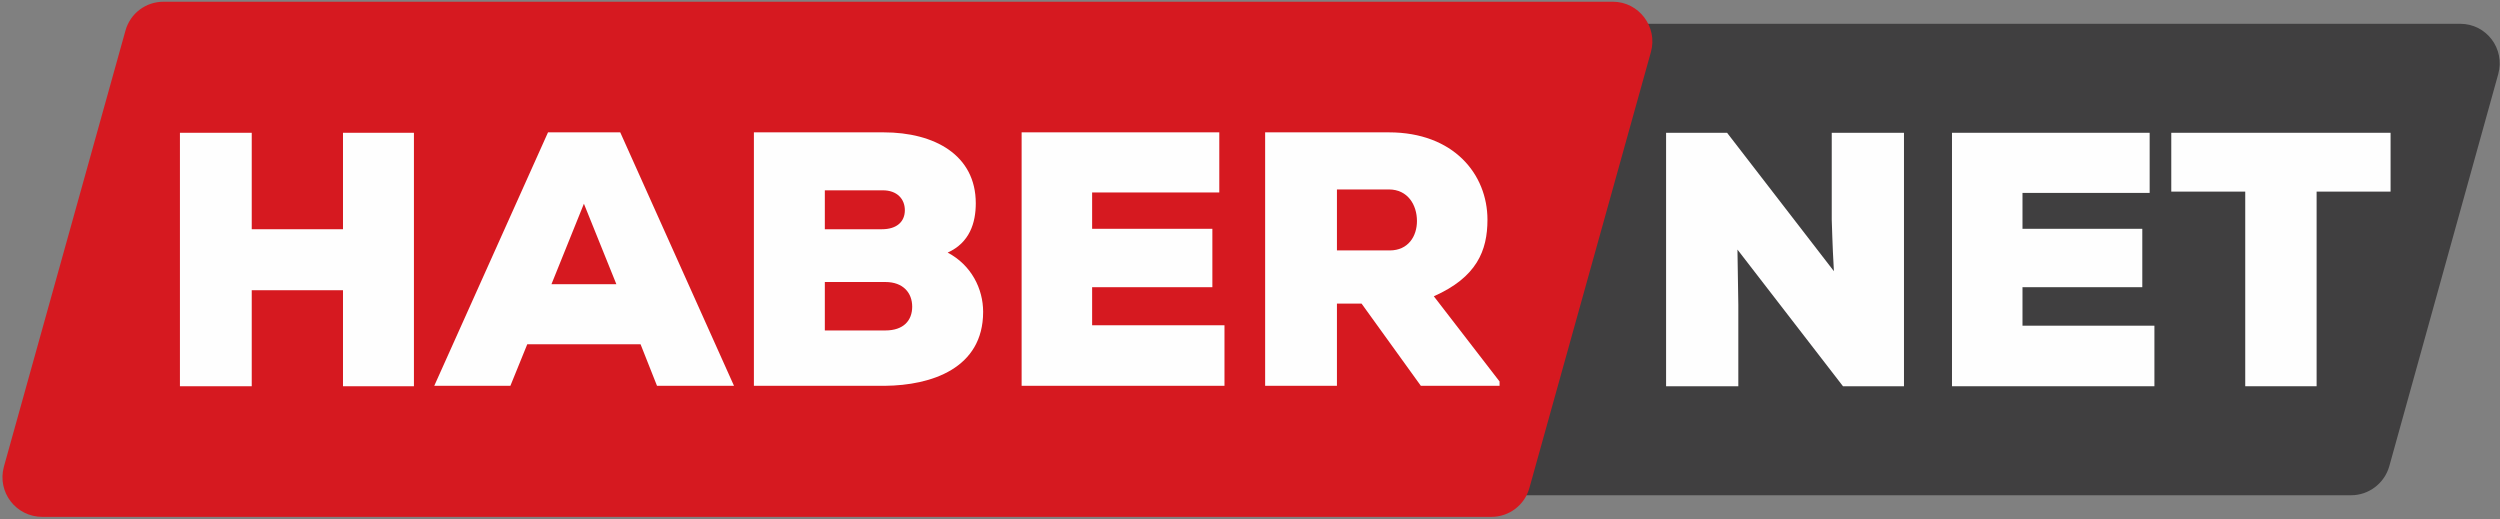
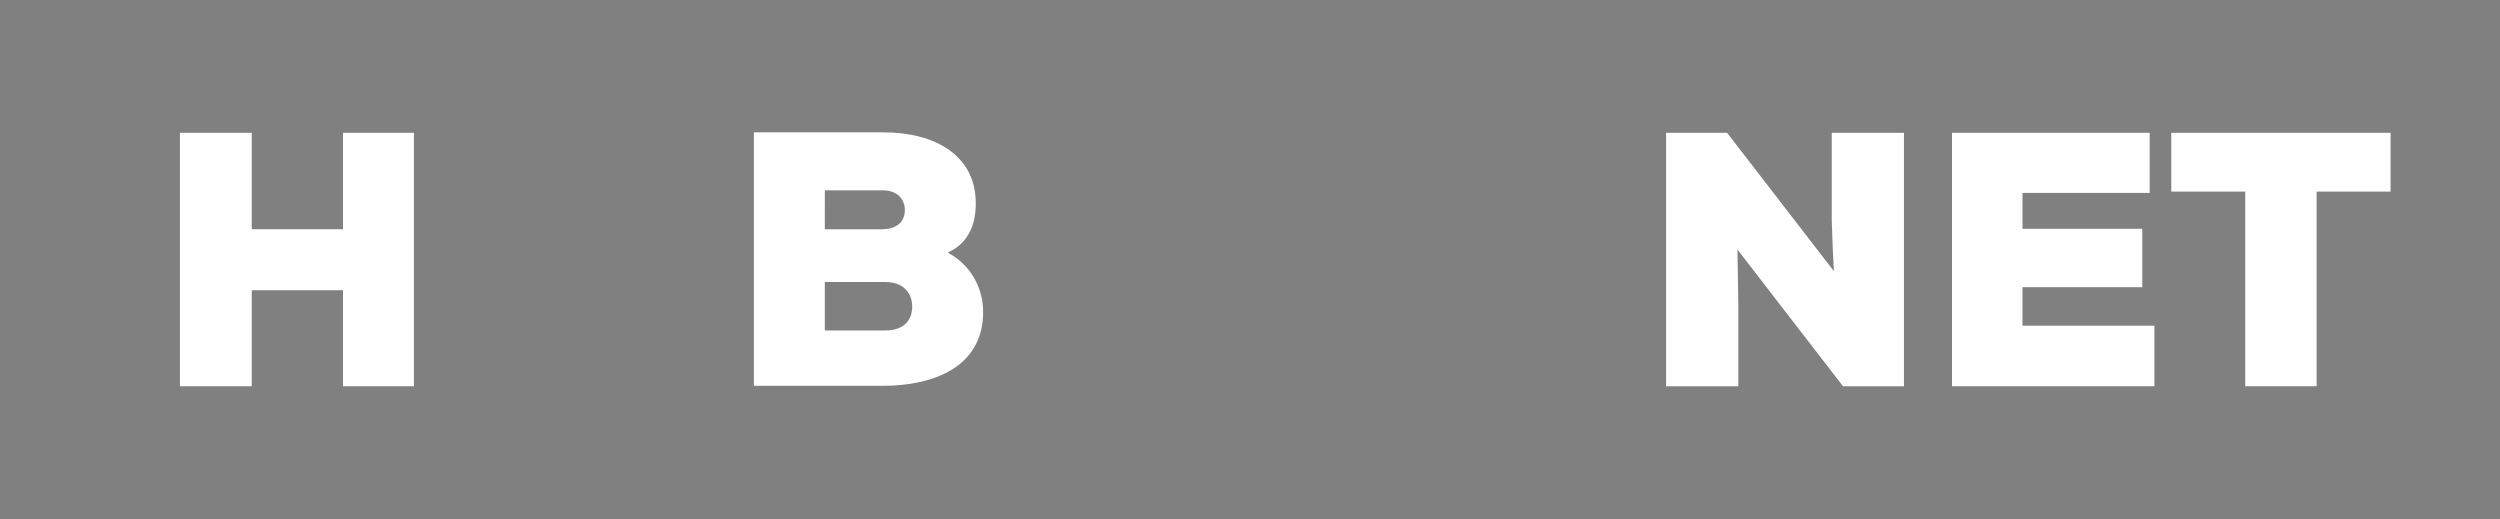
<svg xmlns="http://www.w3.org/2000/svg" version="1.2" viewBox="0 0 578 120" width="289" height="60">
  <rect x="0" y="0" width="578" height="120" fill="#808080" stroke="none" />
  <title>habernet</title>
  <style>
		.s0 { fill: #403f40 } 
		.s1 { fill: #d61920 } 
		.s2 { fill: #fefefe } 
	</style>
  <g id="Layer 1">
    <g id="&lt;Group&gt;">
-       <path id="&lt;Path&gt;" class="s0" d="m543.6 114.5h-206.6c-6 0-10.4-5.8-8.8-11.7l25.2-90.6c1.1-4 4.8-6.7 8.9-6.7h206.5c6.1 0 10.4 5.8 8.8 11.6l-25.2 90.7c-1.1 3.9-4.7 6.7-8.8 6.7z" />
-       <path id="&lt;Path&gt;" class="s1" d="m344.8 119.5h-335c-6.1 0-10.5-5.7-8.9-11.6l28.1-100.8c1.1-4 4.7-6.7 8.8-6.7h335.1c6 0 10.4 5.8 8.8 11.6l-28.1 100.8c-1.1 4-4.7 6.7-8.8 6.7z" />
      <g id="&lt;Group&gt;">
        <path id="&lt;Compound Path&gt;" class="s2" d="m79.3 89.3v-22.2h-21.1v22.2h-16.6v-58.6h16.6v22.3h21.1v-22.3h16.4v58.6z" />
-         <path id="&lt;Compound Path&gt;" fill-rule="evenodd" class="s2" d="m148.1 79.6h-26.2l-3.9 9.6h-17.6l26.3-58.6h16.7l26.3 58.6h-17.8zm-13.1-32.5l-7.5 18.6h15z" />
        <path id="&lt;Compound Path&gt;" fill-rule="evenodd" class="s2" d="m204.3 30.6c11.7 0 21.3 5.2 21.3 16.4 0 4.5-1.4 9.1-6.5 11.4 5.5 2.9 8.2 8.4 8.2 13.7 0 13.1-12 17-22.7 17.1h-30.3v-58.6zm-13.6 22.4h13.2c3.5 0 5.3-1.8 5.3-4.4 0-2.6-1.8-4.6-5.1-4.6h-13.4zm0 23.4h14c4.2 0 6.2-2.3 6.2-5.5 0-3.2-2.1-5.7-6.2-5.7h-14z" />
-         <path id="&lt;Compound Path&gt;" class="s2" d="m283.1 89.2h-46.9v-58.6h45.7v13.9h-29.4v8.4h27.8v13.5h-27.8v8.8h30.6z" />
-         <path id="&lt;Compound Path&gt;" fill-rule="evenodd" class="s2" d="m346.7 89.2h-18.2l-13.7-19h-5.7v19h-16.6v-58.6h28.6c15 0 22.8 9.7 22.8 20.2 0 7.2-2.5 13.3-12.4 17.7l15.2 19.7zm-37.6-45.4v14.1h12.2c4.3 0 6.3-3.3 6.3-6.8 0-3.7-2.1-7.3-6.5-7.3z" />
      </g>
      <g id="&lt;Group&gt;">
        <path id="&lt;Compound Path&gt;" class="s2" d="m424 62.7c-0.4-7-0.4-9.7-0.5-11.9v-20.1h16.7v58.6h-14.1l-24.4-31.6 0.2 12.8v18.8h-16.7v-58.6h14.1z" />
        <path id="&lt;Compound Path&gt;" class="s2" d="m498.1 89.3h-46.8v-58.6h45.7v13.9h-29.4v8.3h27.7v13.5h-27.7v8.9h30.5z" />
        <path id="&lt;Compound Path&gt;" class="s2" d="m519.1 44.3h-17.1v-13.6h50.7v13.6h-17.1v45h-16.5z" />
      </g>
    </g>
  </g>
</svg>